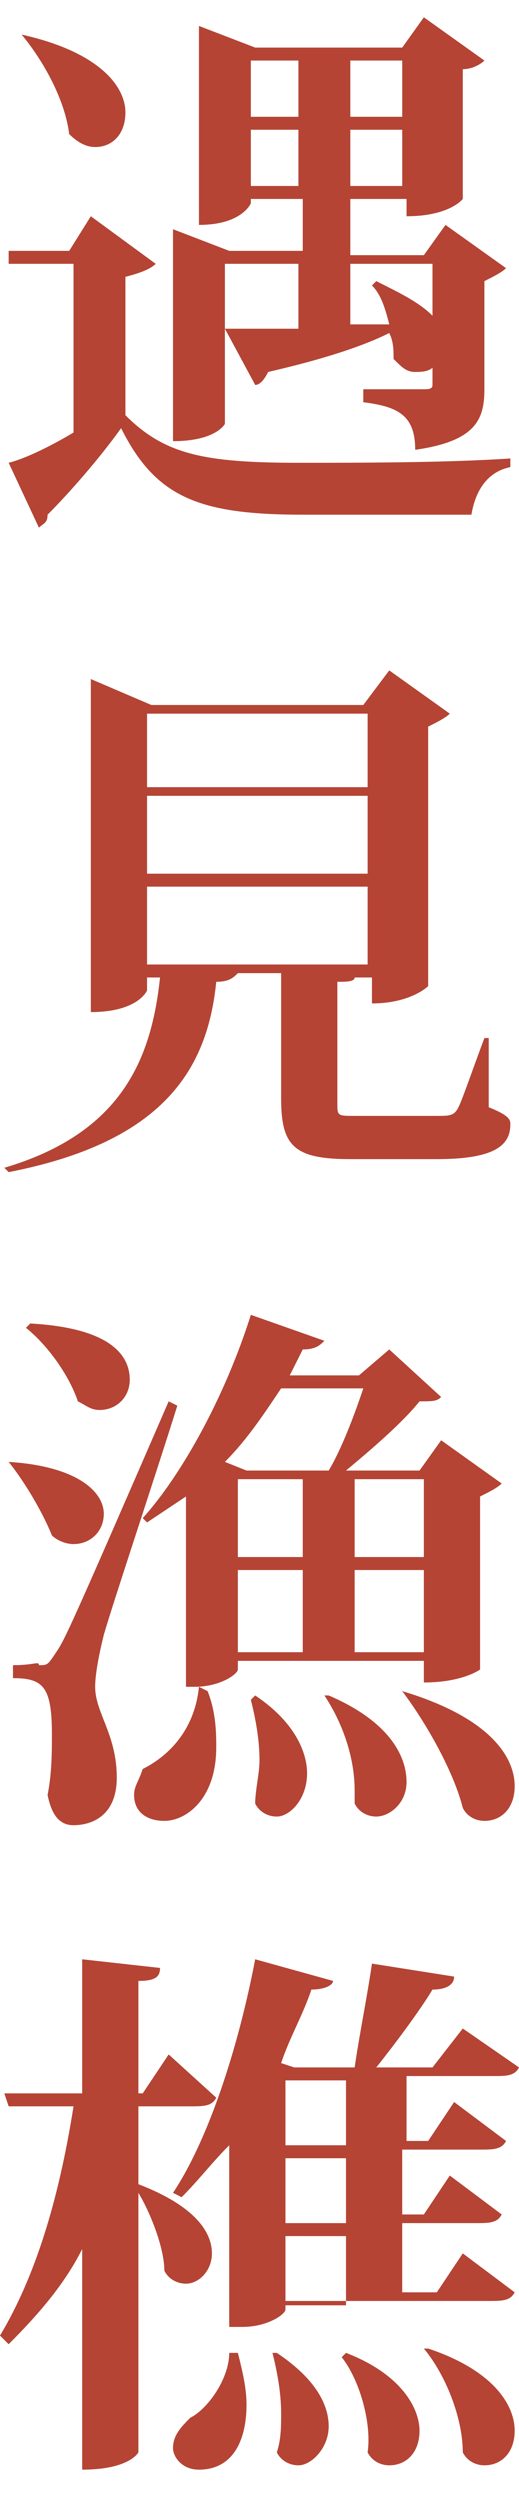
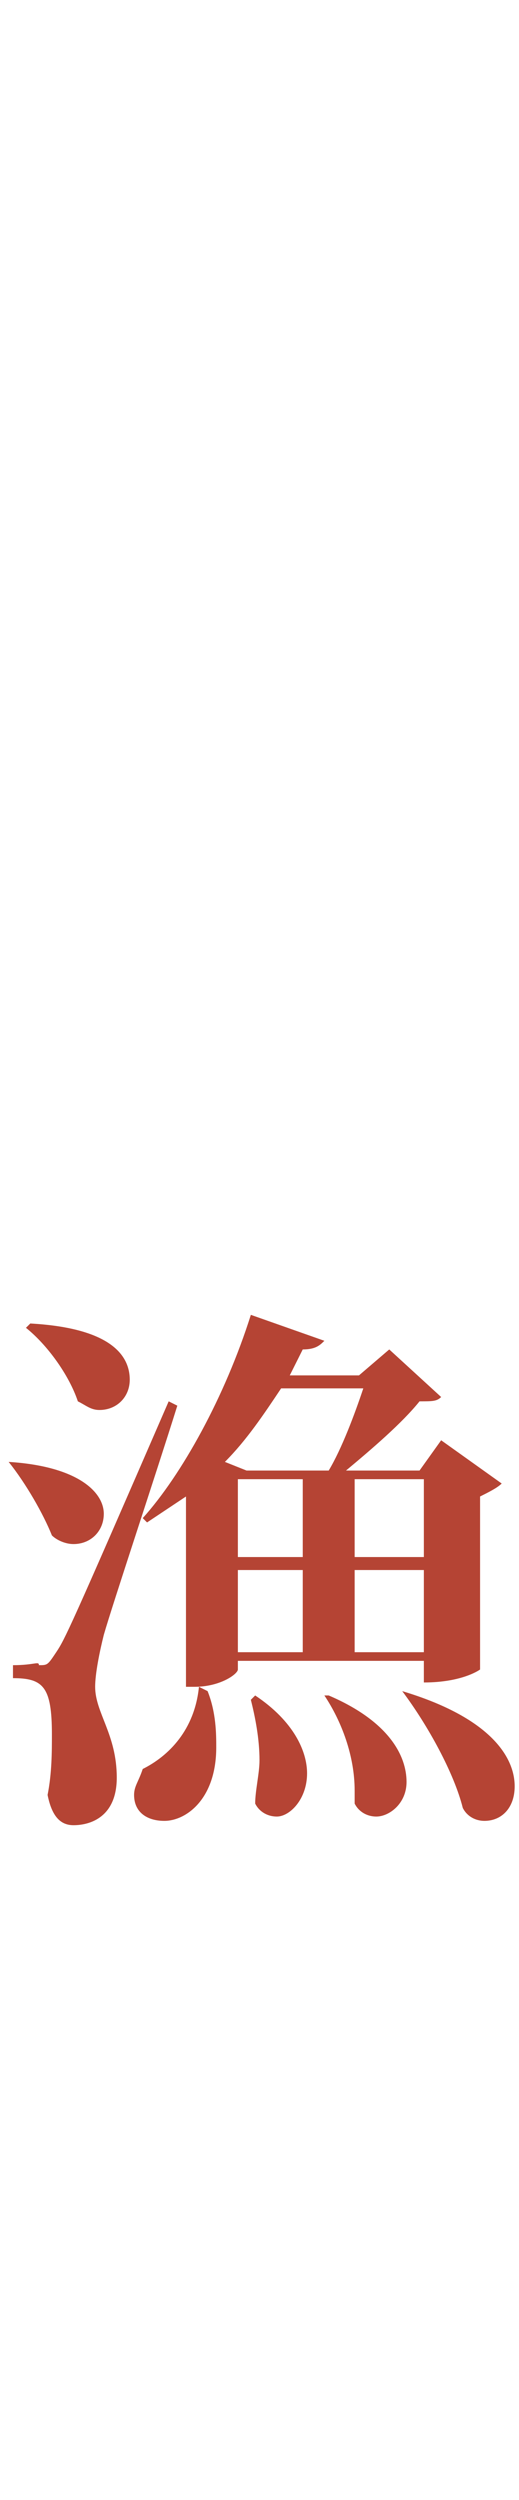
<svg xmlns="http://www.w3.org/2000/svg" version="1.1" id="レイヤー_1" x="0px" y="0px" viewBox="0 0 12 57.8" style="enable-background:new 0 0 12 57.8;" xml:space="preserve">
  <style type="text/css">
	.st0{fill:#B54434;}
</style>
  <g>
-     <path class="st0" d="M3.6,6.1C3.5,6.2,3.3,6.3,2.9,6.4v3.2c0.9,0.9,1.8,1.1,4,1.1c1.4,0,3.4,0,4.9-0.1v0.2   c-0.5,0.1-0.8,0.5-0.9,1.1H7c-2.4,0-3.4-0.4-4.2-2c-0.5,0.7-1.2,1.5-1.7,2c0,0.2-0.1,0.2-0.2,0.3l-0.7-1.5c0.4-0.1,1-0.4,1.5-0.7   V6.1H0.2l0-0.3h1.4L2.1,5L3.6,6.1z M0.5,0.8c1.8,0.4,2.4,1.2,2.4,1.8c0,0.5-0.3,0.8-0.7,0.8C2,3.4,1.8,3.3,1.6,3.1   C1.5,2.3,1,1.4,0.5,0.8L0.5,0.8z M5.2,6.1v3.7c0,0-0.2,0.4-1.2,0.4V5.3l1.3,0.5h1.7V4.6H5.8v0.1c0,0-0.2,0.5-1.2,0.5V0.6l1.3,0.5   h3.4l0.5-0.7l1.4,1c-0.1,0.1-0.3,0.2-0.5,0.2v3c0,0-0.3,0.4-1.3,0.4V4.6H8.1v1.3h1.7l0.5-0.7l1.4,1c-0.1,0.1-0.3,0.2-0.5,0.3v2.5   c0,0.7-0.2,1.2-1.6,1.4c0-0.8-0.4-1-1.2-1.1V9h1.4C9.9,9,10,9,10,8.9V8.5C9.9,8.6,9.7,8.6,9.6,8.6c-0.2,0-0.3-0.1-0.5-0.3   c0-0.2,0-0.4-0.1-0.6C8.4,8,7.5,8.3,6.2,8.6C6.1,8.8,6,8.9,5.9,8.9L5.2,7.6c0.4,0,1,0,1.7,0V6.1H5.2z M6.9,1.4H5.8v1.3h1.1V1.4z    M5.8,4.3h1.1V3H5.8V4.3z M9.3,1.4H8.1v1.3h1.2V1.4z M8.1,4.3h1.2V3H8.1V4.3z M10,6.1H8.1v1.4l0.9,0C8.9,7.1,8.8,6.8,8.6,6.6   l0.1-0.1c0.6,0.3,1,0.5,1.3,0.8V6.1z" />
-     <path class="st0" d="M11.3,24l0,1.6c0.5,0.2,0.5,0.3,0.5,0.4c0,0.5-0.4,0.8-1.7,0.8h-2c-1.3,0-1.6-0.3-1.6-1.4v-2.9h-1   c-0.1,0.1-0.2,0.2-0.5,0.2c-0.2,2-1.2,3.7-4.8,4.4L0.1,27c2.7-0.8,3.4-2.5,3.6-4.4H3.4v0.3c0,0-0.2,0.5-1.3,0.5v-7.7l1.4,0.6h4.9   L9,15.5l1.4,1c-0.1,0.1-0.3,0.2-0.5,0.3v6c0,0-0.4,0.4-1.3,0.4v-0.6H8.2c0,0.1-0.2,0.1-0.4,0.1v2.8c0,0.3,0,0.3,0.4,0.3h1.9   c0.3,0,0.4,0,0.5-0.2c0.1-0.2,0.3-0.8,0.6-1.6H11.3z M8.5,16.5H3.4v1.7h5.1V16.5z M8.5,20.2v-1.8H3.4v1.8H8.5z M3.4,22.3h5.1v-1.8   H3.4V22.3z" />
    <path class="st0" d="M0.2,33.8c1.6,0.1,2.2,0.7,2.2,1.2c0,0.4-0.3,0.7-0.7,0.7c-0.2,0-0.4-0.1-0.5-0.2C1,35,0.6,34.3,0.2,33.8   L0.2,33.8z M0.9,38.5c0.2,0,0.2,0,0.4-0.3c0.2-0.3,0.3-0.5,2.6-5.8l0.2,0.1c-0.5,1.6-1.5,4.6-1.7,5.3c-0.1,0.4-0.2,0.9-0.2,1.2   c0,0.6,0.5,1.1,0.5,2.1c0,0.9-0.6,1.1-1,1.1c-0.3,0-0.5-0.2-0.6-0.7c0.1-0.5,0.1-1,0.1-1.4c0-1.1-0.2-1.3-0.9-1.3v-0.3   C0.8,38.5,0.9,38.4,0.9,38.5L0.9,38.5z M0.7,30.6c1.8,0.1,2.3,0.7,2.3,1.3c0,0.4-0.3,0.7-0.7,0.7c-0.2,0-0.3-0.1-0.5-0.2   c-0.2-0.6-0.7-1.3-1.2-1.7L0.7,30.6z M4.8,39.1C5,39.6,5,40.1,5,40.4c0,1.2-0.7,1.7-1.2,1.7c-0.4,0-0.7-0.2-0.7-0.6   c0-0.2,0.1-0.3,0.2-0.6c0.6-0.3,1.2-0.9,1.3-1.9L4.8,39.1z M9.8,38.4H5.5v0.2c0,0.1-0.4,0.4-1,0.4H4.3v-4.4C4,34.8,3.7,35,3.4,35.2   l-0.1-0.1c0.9-1,1.9-2.8,2.5-4.7L7.5,31c-0.1,0.1-0.2,0.2-0.5,0.2c-0.1,0.2-0.2,0.4-0.3,0.6h1.6L9,31.2l1.2,1.1   c-0.1,0.1-0.2,0.1-0.5,0.1C9.3,32.9,8.6,33.5,8,34h1.7l0.5-0.7l1.4,1c-0.1,0.1-0.3,0.2-0.5,0.3v4c0,0-0.4,0.3-1.3,0.3V38.4z    M7.6,34c0.3-0.5,0.6-1.3,0.8-1.9H6.5c-0.4,0.6-0.8,1.2-1.3,1.7L5.7,34H7.6z M5.5,34.2V36H7v-1.8H5.5z M5.5,36.3v1.9H7v-1.9H5.5z    M5.9,39.2c0.9,0.6,1.2,1.3,1.2,1.8c0,0.6-0.4,1-0.7,1c-0.2,0-0.4-0.1-0.5-0.3C5.9,41.4,6,41,6,40.7c0-0.5-0.1-1-0.2-1.4L5.9,39.2z    M7.6,39.2c1.4,0.6,1.8,1.4,1.8,2C9.4,41.7,9,42,8.7,42c-0.2,0-0.4-0.1-0.5-0.3c0-0.1,0-0.2,0-0.3c0-0.8-0.3-1.6-0.7-2.2L7.6,39.2z    M9.8,34.2H8.2V36h1.6V34.2z M8.2,38.2h1.6v-1.9H8.2V38.2z M9.3,39.1c2,0.6,2.6,1.5,2.6,2.2c0,0.5-0.3,0.8-0.7,0.8   c-0.2,0-0.4-0.1-0.5-0.3C10.5,41,9.9,39.9,9.3,39.1L9.3,39.1z" />
-     <path class="st0" d="M3.2,50.5L3.2,50.5c1.3,0.5,1.7,1.1,1.7,1.6c0,0.4-0.3,0.7-0.6,0.7c-0.2,0-0.4-0.1-0.5-0.3   c0-0.5-0.3-1.3-0.6-1.8v6c0,0-0.2,0.4-1.3,0.4V52c-0.4,0.8-1,1.5-1.7,2.2L0,54c0.9-1.5,1.4-3.4,1.7-5.3H0.2l-0.1-0.3h1.8v-3.1   l1.8,0.2c0,0.2-0.1,0.3-0.5,0.3v2.6h0.1l0.6-0.9L5,48.5c-0.1,0.2-0.3,0.2-0.6,0.2H3.2V50.5z M5.5,54.4c0.1,0.4,0.2,0.8,0.2,1.2   c0,0.8-0.3,1.5-1.1,1.5c-0.4,0-0.6-0.3-0.6-0.5c0-0.3,0.2-0.5,0.4-0.7c0.4-0.2,0.9-0.9,0.9-1.5H5.5z M5.3,49.6   c-0.4,0.4-0.7,0.8-1.1,1.2L4,50.7c0.8-1.2,1.5-3.3,1.9-5.4l1.8,0.5c0,0.1-0.2,0.2-0.5,0.2c-0.2,0.6-0.5,1.1-0.7,1.7l0.3,0.1h1.4   c0.1-0.7,0.3-1.7,0.4-2.4l1.9,0.3c0,0.2-0.2,0.3-0.5,0.3c-0.3,0.5-0.9,1.3-1.3,1.8h1.3l0.7-0.9l1.3,0.9c-0.1,0.2-0.3,0.2-0.6,0.2   h-2v1.5h0.5l0.6-0.9l1.2,0.9c-0.1,0.2-0.3,0.2-0.6,0.2H9.3v1.5h0.5l0.6-0.9l1.2,0.9c-0.1,0.2-0.3,0.2-0.6,0.2H9.3v1.6h0.8l0.6-0.9   l1.2,0.9c-0.1,0.2-0.3,0.2-0.6,0.2H6.6v0.2c0,0.1-0.4,0.4-1,0.4H5.3V49.6z M6.4,54.4c0.9,0.6,1.2,1.2,1.2,1.7   c0,0.5-0.4,0.9-0.7,0.9c-0.2,0-0.4-0.1-0.5-0.3c0.1-0.3,0.1-0.6,0.1-0.9c0-0.5-0.1-1-0.2-1.4L6.4,54.4z M8,48.1H6.6v1.5H8V48.1z    M8,51.4v-1.5H6.6v1.5H8z M8,53.3v-1.6H6.6v1.6H8z M8,54.4c1.3,0.5,1.7,1.3,1.7,1.8C9.7,56.7,9.4,57,9,57c-0.2,0-0.4-0.1-0.5-0.3   C8.6,56,8.3,55,7.9,54.5L8,54.4z M9.9,54.3c1.5,0.5,2,1.3,2,1.9c0,0.5-0.3,0.8-0.7,0.8c-0.2,0-0.4-0.1-0.5-0.3   c0-0.8-0.4-1.8-0.9-2.4L9.9,54.3z" />
  </g>
</svg>